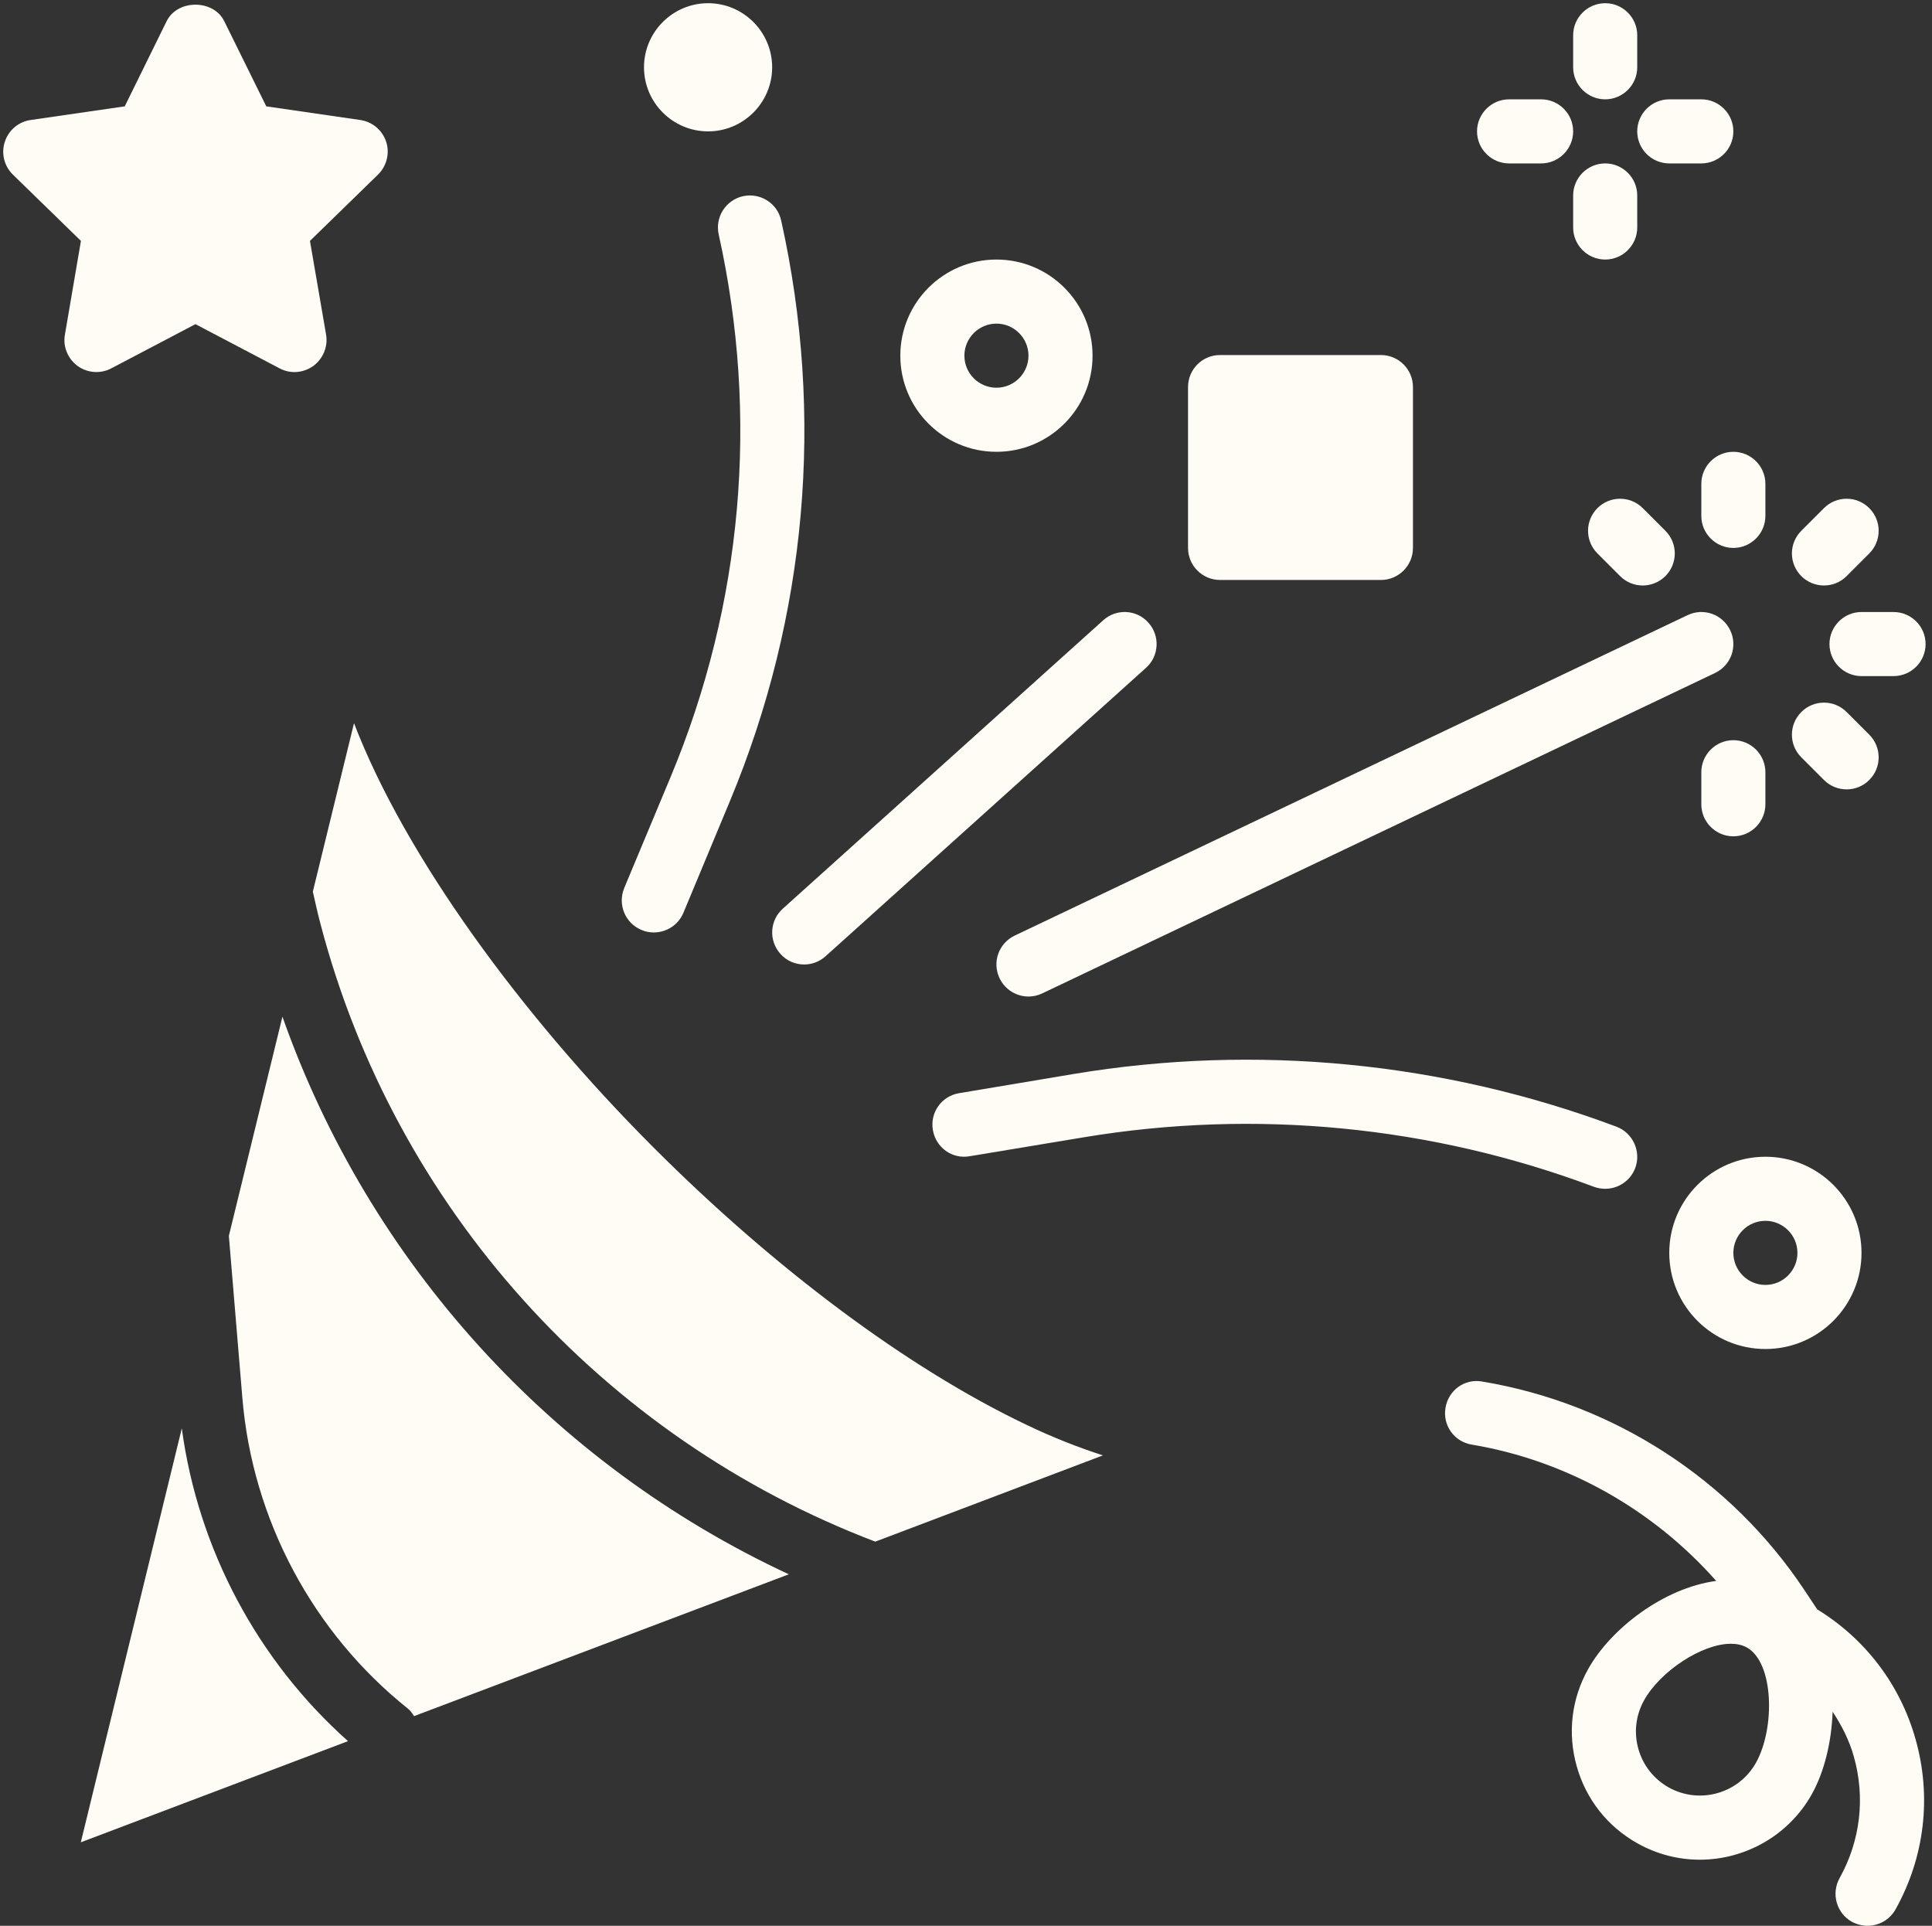
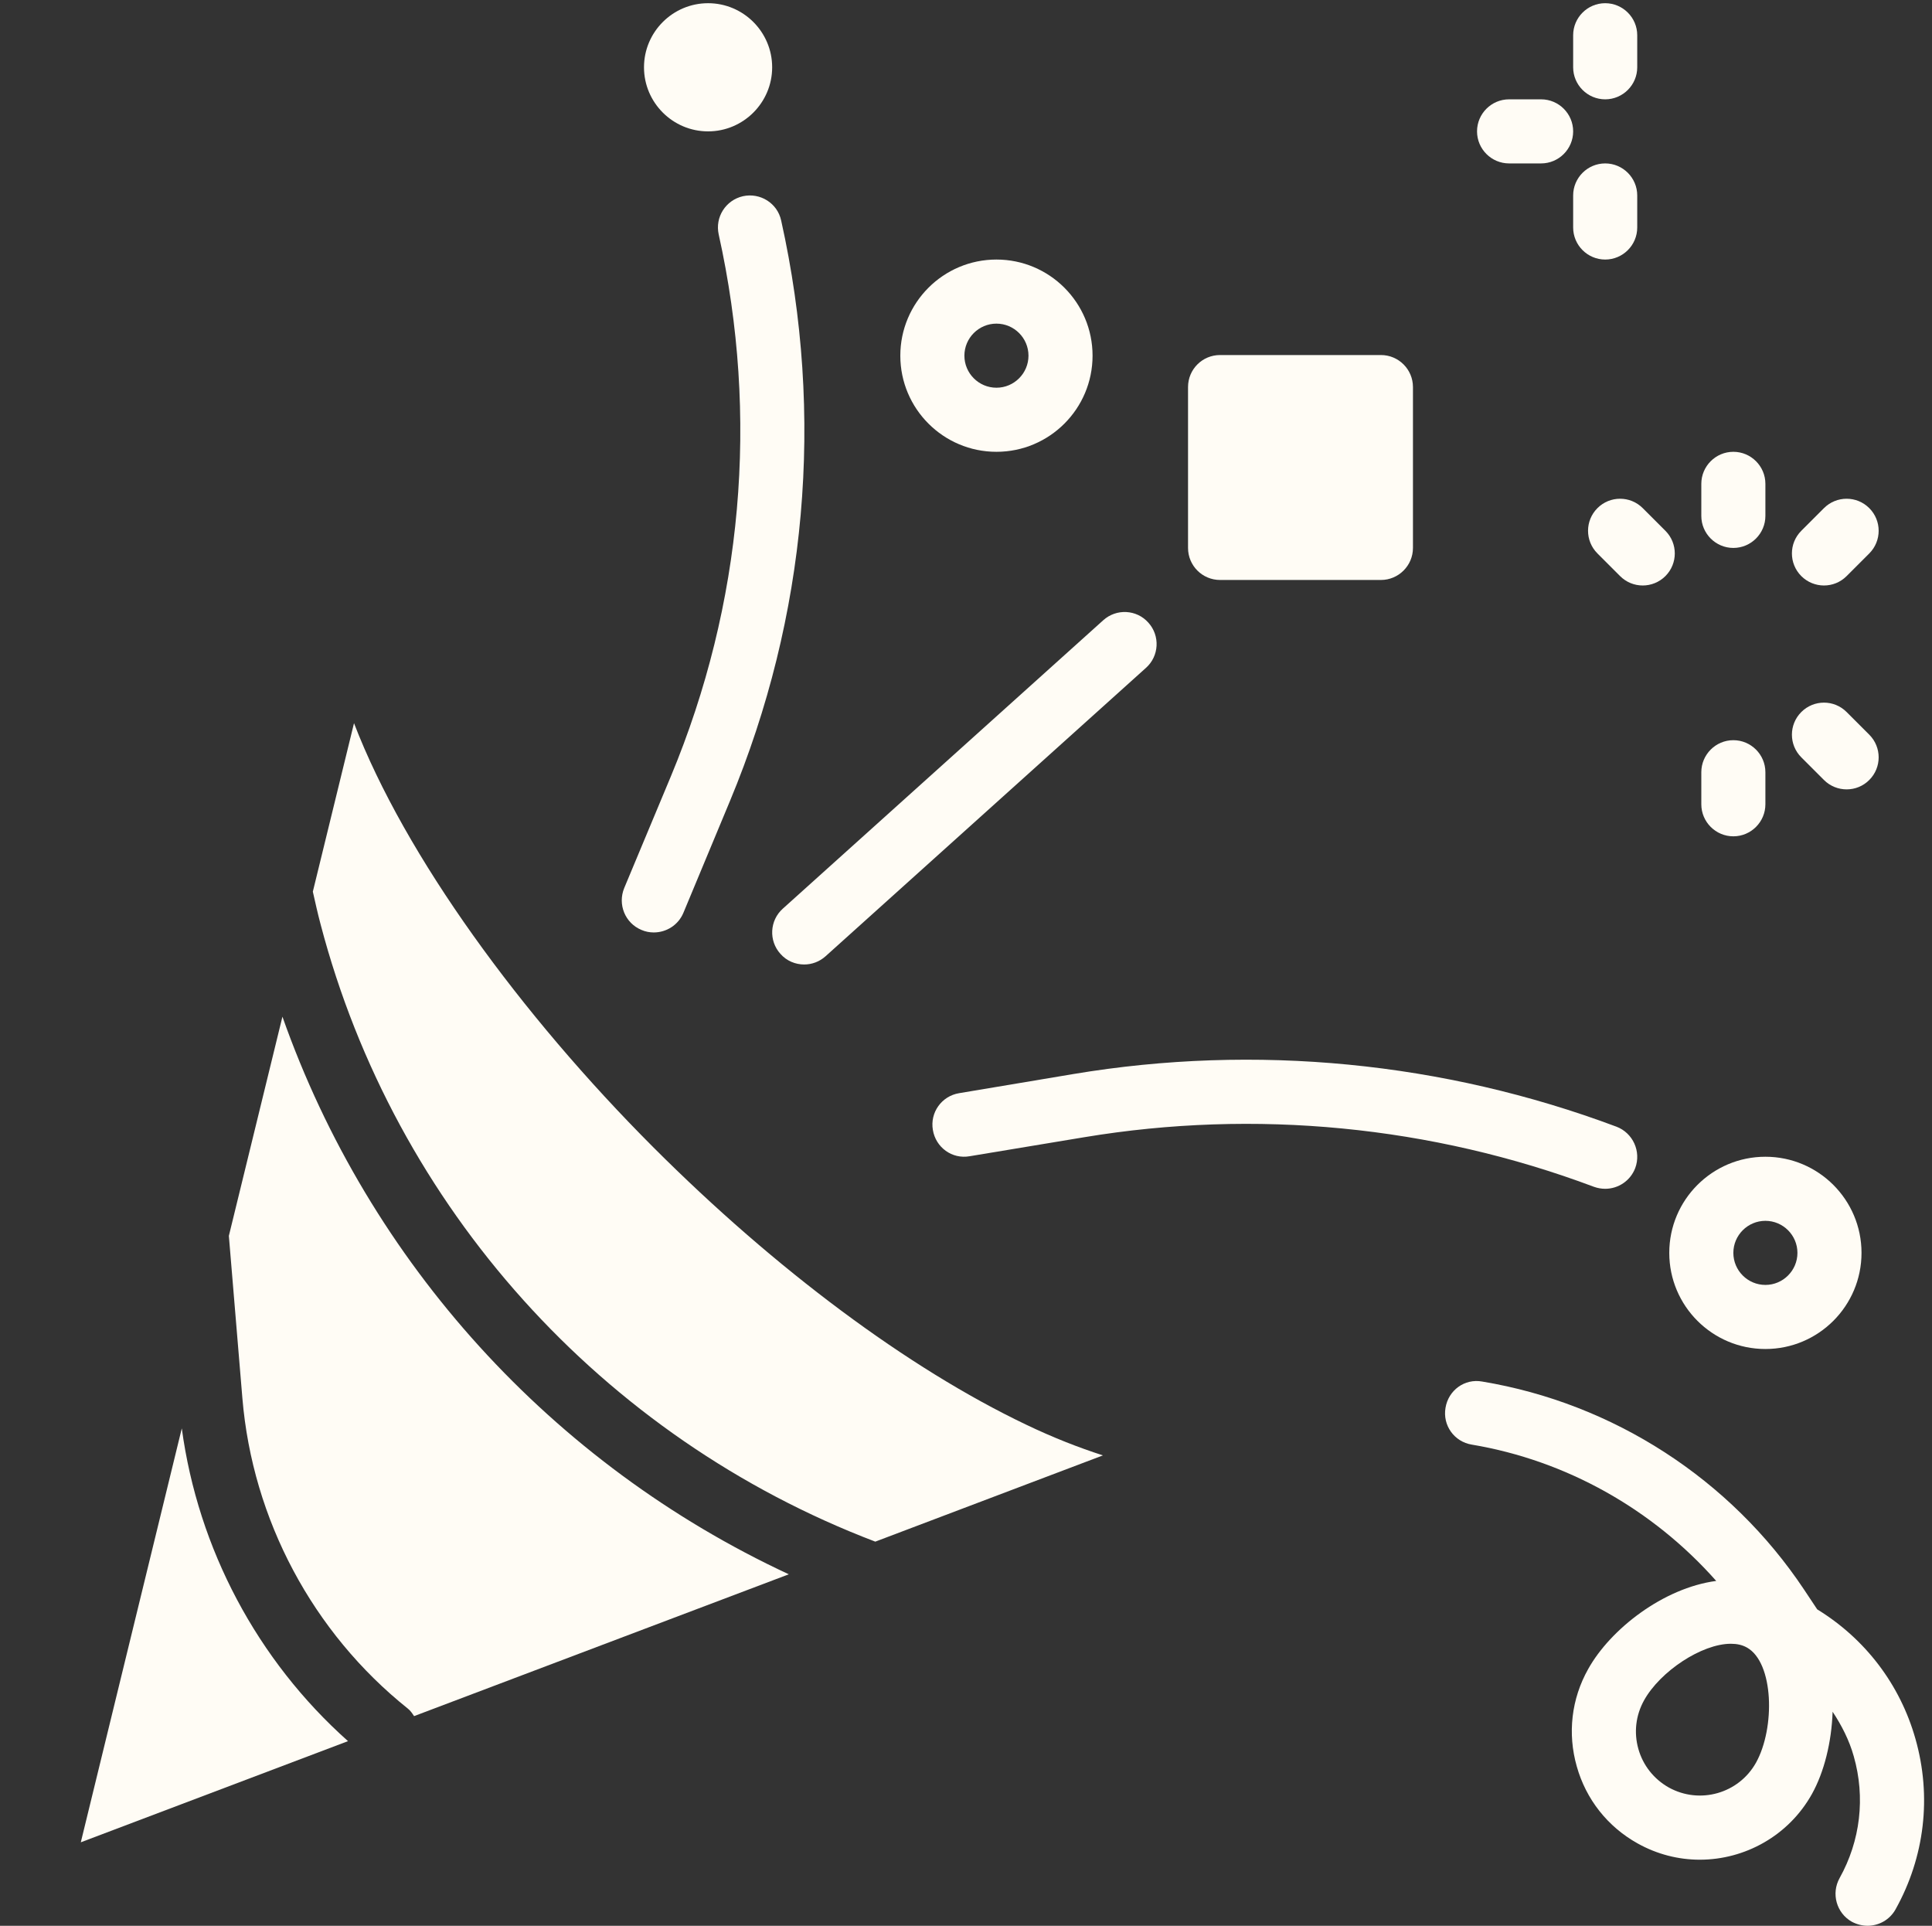
<svg xmlns="http://www.w3.org/2000/svg" fill="#000000" height="60.1" preserveAspectRatio="xMidYMid meet" version="1" viewBox="1.9 1.9 60.3 60.1" width="60.3" zoomAndPan="magnify">
  <rect x="1.9" y="1.9" width="60.3" height="60.1" fill="#333333" stroke="none" />
  <g fill="#fffcf5" id="change1_1">
    <path d="M 35.406 35.418 L 31.836 36.016 C 31.289 36.105 30.922 36.621 31.016 37.164 C 31.105 37.707 31.613 38.082 32.164 37.984 L 35.738 37.391 C 41.078 36.504 46.578 37.035 51.648 38.938 C 51.766 38.98 51.883 39 52 39 C 52.406 39 52.785 38.754 52.938 38.352 C 53.129 37.836 52.867 37.258 52.352 37.062 C 46.953 35.039 41.094 34.469 35.406 35.418" fill="inherit" />
-     <path d="M 33.098 32.43 C 33.27 32.789 33.629 33 34 33 C 34.145 33 34.289 32.969 34.43 32.902 L 55.43 22.902 C 55.93 22.664 56.141 22.07 55.902 21.57 C 55.664 21.07 55.07 20.859 54.57 21.098 L 33.57 31.098 C 33.07 31.336 32.859 31.93 33.098 32.43" fill="inherit" />
    <path d="M 21.922 30.922 C 22.047 30.977 22.18 31 22.305 31 C 22.699 31 23.07 30.77 23.23 30.387 L 24.684 26.895 C 27.082 21.137 27.637 14.871 26.281 8.781 C 26.164 8.242 25.629 7.906 25.09 8.023 C 24.551 8.145 24.211 8.676 24.332 9.219 C 25.594 14.902 25.078 20.75 22.84 26.125 L 21.383 29.613 C 21.172 30.125 21.41 30.711 21.922 30.922" fill="inherit" />
    <path d="M 58 41 C 58 41.551 57.551 42 57 42 C 56.449 42 56 41.551 56 41 C 56 40.449 56.449 40 57 40 C 57.551 40 58 40.449 58 41 Z M 54 41 C 54 42.656 55.344 44 57 44 C 58.656 44 60 42.656 60 41 C 60 39.344 58.656 38 57 38 C 55.344 38 54 39.344 54 41" fill="inherit" />
    <path d="M 32 13 C 32 12.449 32.449 12 33 12 C 33.551 12 34 12.449 34 13 C 34 13.551 33.551 14 33 14 C 32.449 14 32 13.551 32 13 Z M 36 13 C 36 11.344 34.656 10 33 10 C 31.344 10 30 11.344 30 13 C 30 14.656 31.344 16 33 16 C 34.656 16 36 14.656 36 13" fill="inherit" />
    <path d="M 26 4 C 26 2.898 25.102 2 24 2 C 22.898 2 22 2.898 22 4 C 22 5.102 22.898 6 24 6 C 25.102 6 26 5.102 26 4" fill="inherit" />
    <path d="M 51 9 C 51 9.551 51.449 10 52 10 C 52.551 10 53 9.551 53 9 L 53 8 C 53 7.449 52.551 7 52 7 C 51.449 7 51 7.449 51 8 L 51 9" fill="inherit" />
    <path d="M 52 2 C 51.449 2 51 2.449 51 3 L 51 4 C 51 4.551 51.449 5 52 5 C 52.551 5 53 4.551 53 4 L 53 3 C 53 2.449 52.551 2 52 2" fill="inherit" />
-     <path d="M 55 5 L 54 5 C 53.449 5 53 5.449 53 6 C 53 6.551 53.449 7 54 7 L 55 7 C 55.551 7 56 6.551 56 6 C 56 5.449 55.551 5 55 5" fill="inherit" />
    <path d="M 50 5 L 49 5 C 48.449 5 48 5.449 48 6 C 48 6.551 48.449 7 49 7 L 50 7 C 50.551 7 51 6.551 51 6 C 51 5.449 50.551 5 50 5" fill="inherit" />
    <path d="M 45 20 C 45.551 20 46 19.551 46 19 L 46 13.98 C 46 13.426 45.551 12.98 45 12.98 L 39.98 12.98 C 39.426 12.98 38.98 13.426 38.98 13.98 L 38.98 19 C 38.98 19.551 39.426 20 39.98 20 L 45 20" fill="inherit" />
    <path d="M 26.258 31.668 C 26.453 31.891 26.727 32 27 32 C 27.238 32 27.477 31.914 27.668 31.742 L 37.668 22.742 C 38.078 22.375 38.113 21.742 37.742 21.332 C 37.375 20.918 36.742 20.887 36.332 21.258 L 26.332 30.258 C 25.922 30.625 25.887 31.258 26.258 31.668" fill="inherit" />
    <path d="M 57 27 L 57 26 C 57 25.449 56.551 25 56 25 C 55.449 25 55 25.449 55 26 L 55 27 C 55 27.551 55.449 28 56 28 C 56.551 28 57 27.551 57 27" fill="inherit" />
    <path d="M 58.121 25.535 L 58.828 26.242 C 59.023 26.438 59.281 26.535 59.535 26.535 C 59.793 26.535 60.047 26.438 60.242 26.242 C 60.633 25.852 60.633 25.219 60.242 24.828 L 59.535 24.121 C 59.145 23.73 58.512 23.73 58.121 24.121 C 57.73 24.512 57.73 25.145 58.121 25.535" fill="inherit" />
-     <path d="M 61 21 L 60 21 C 59.449 21 59 21.449 59 22 C 59 22.551 59.449 23 60 23 L 61 23 C 61.551 23 62 22.551 62 22 C 62 21.449 61.551 21 61 21" fill="inherit" />
    <path d="M 58.828 20.172 C 59.086 20.172 59.34 20.074 59.535 19.879 L 60.242 19.172 C 60.633 18.781 60.633 18.148 60.242 17.758 C 59.852 17.367 59.219 17.367 58.828 17.758 L 58.121 18.465 C 57.73 18.855 57.73 19.488 58.121 19.879 C 58.316 20.074 58.574 20.172 58.828 20.172" fill="inherit" />
    <path d="M 56 16 C 55.449 16 55 16.449 55 17 L 55 18 C 55 18.551 55.449 19 56 19 C 56.551 19 57 18.551 57 18 L 57 17 C 57 16.449 56.551 16 56 16" fill="inherit" />
    <path d="M 53.172 17.758 C 52.781 17.367 52.148 17.367 51.758 17.758 C 51.367 18.148 51.367 18.781 51.758 19.172 L 52.465 19.879 C 52.66 20.074 52.914 20.172 53.172 20.172 C 53.426 20.172 53.684 20.074 53.879 19.879 C 54.27 19.488 54.27 18.855 53.879 18.465 L 53.172 17.758" fill="inherit" />
-     <path d="M 13.953 6.324 C 13.832 5.961 13.52 5.699 13.145 5.645 L 10.211 5.219 L 8.898 2.559 C 8.559 1.875 7.441 1.875 7.102 2.559 L 5.793 5.219 L 2.855 5.645 C 2.48 5.699 2.168 5.961 2.051 6.324 C 1.93 6.684 2.031 7.082 2.301 7.348 L 4.426 9.418 L 3.926 12.344 C 3.859 12.719 4.016 13.094 4.32 13.32 C 4.629 13.543 5.039 13.574 5.375 13.395 L 8 12.016 L 10.625 13.395 C 10.773 13.473 10.93 13.512 11.09 13.512 C 11.297 13.512 11.504 13.445 11.68 13.32 C 11.984 13.094 12.141 12.719 12.078 12.344 L 11.574 9.418 L 13.699 7.348 C 13.969 7.082 14.07 6.684 13.953 6.324" fill="inherit" />
    <path d="M 56.707 56.91 C 56.168 57.875 54.949 58.219 53.984 57.684 C 53.52 57.422 53.18 56.996 53.035 56.48 C 52.891 55.969 52.953 55.43 53.215 54.961 C 53.715 54.062 55.012 53.199 55.922 53.199 C 56.109 53.199 56.277 53.234 56.422 53.316 C 57.266 53.785 57.309 55.828 56.707 56.91 Z M 58.617 52.125 L 58.207 51.508 C 55.91 48.059 52.25 45.695 48.164 45.016 C 47.613 44.914 47.105 45.289 47.016 45.836 C 46.922 46.383 47.289 46.895 47.836 46.984 C 50.797 47.48 53.492 49.008 55.465 51.238 C 53.812 51.457 52.16 52.746 51.469 53.988 C 50.945 54.918 50.82 56 51.113 57.027 C 51.402 58.055 52.078 58.91 53.012 59.43 C 53.625 59.773 54.293 59.938 54.953 59.938 C 56.355 59.938 57.723 59.195 58.453 57.887 C 58.832 57.207 59.066 56.273 59.098 55.32 C 59.379 55.746 59.617 56.207 59.758 56.711 C 60.125 57.996 59.965 59.348 59.316 60.512 C 59.047 60.996 59.219 61.605 59.699 61.875 C 59.855 61.957 60.023 62 60.188 62 C 60.539 62 60.879 61.816 61.062 61.488 C 61.973 59.855 62.195 57.965 61.684 56.168 C 61.203 54.465 60.113 53.043 58.617 52.125" fill="inherit" />
    <path d="M 29.219 50.012 C 20.691 46.762 14.223 39.574 11.906 30.746 C 11.816 30.41 11.742 30.07 11.664 29.727 L 12.949 24.469 C 14.543 28.617 18.156 33.566 22.293 37.707 C 26.109 41.523 30.238 44.598 33.914 46.355 C 34.77 46.766 35.562 47.074 36.324 47.32 Z M 14.824 55.457 C 14.766 55.371 14.711 55.285 14.625 55.219 C 11.66 52.848 9.781 49.32 9.465 45.535 L 9.043 40.469 L 10.715 33.629 C 13.422 41.305 19.129 47.594 26.52 51.031 Z M 4.422 59.395 L 5.355 55.57 L 7.574 46.477 C 8.082 50.234 9.93 53.715 12.762 56.238 L 4.422 59.395" fill="inherit" />
  </g>
</svg>